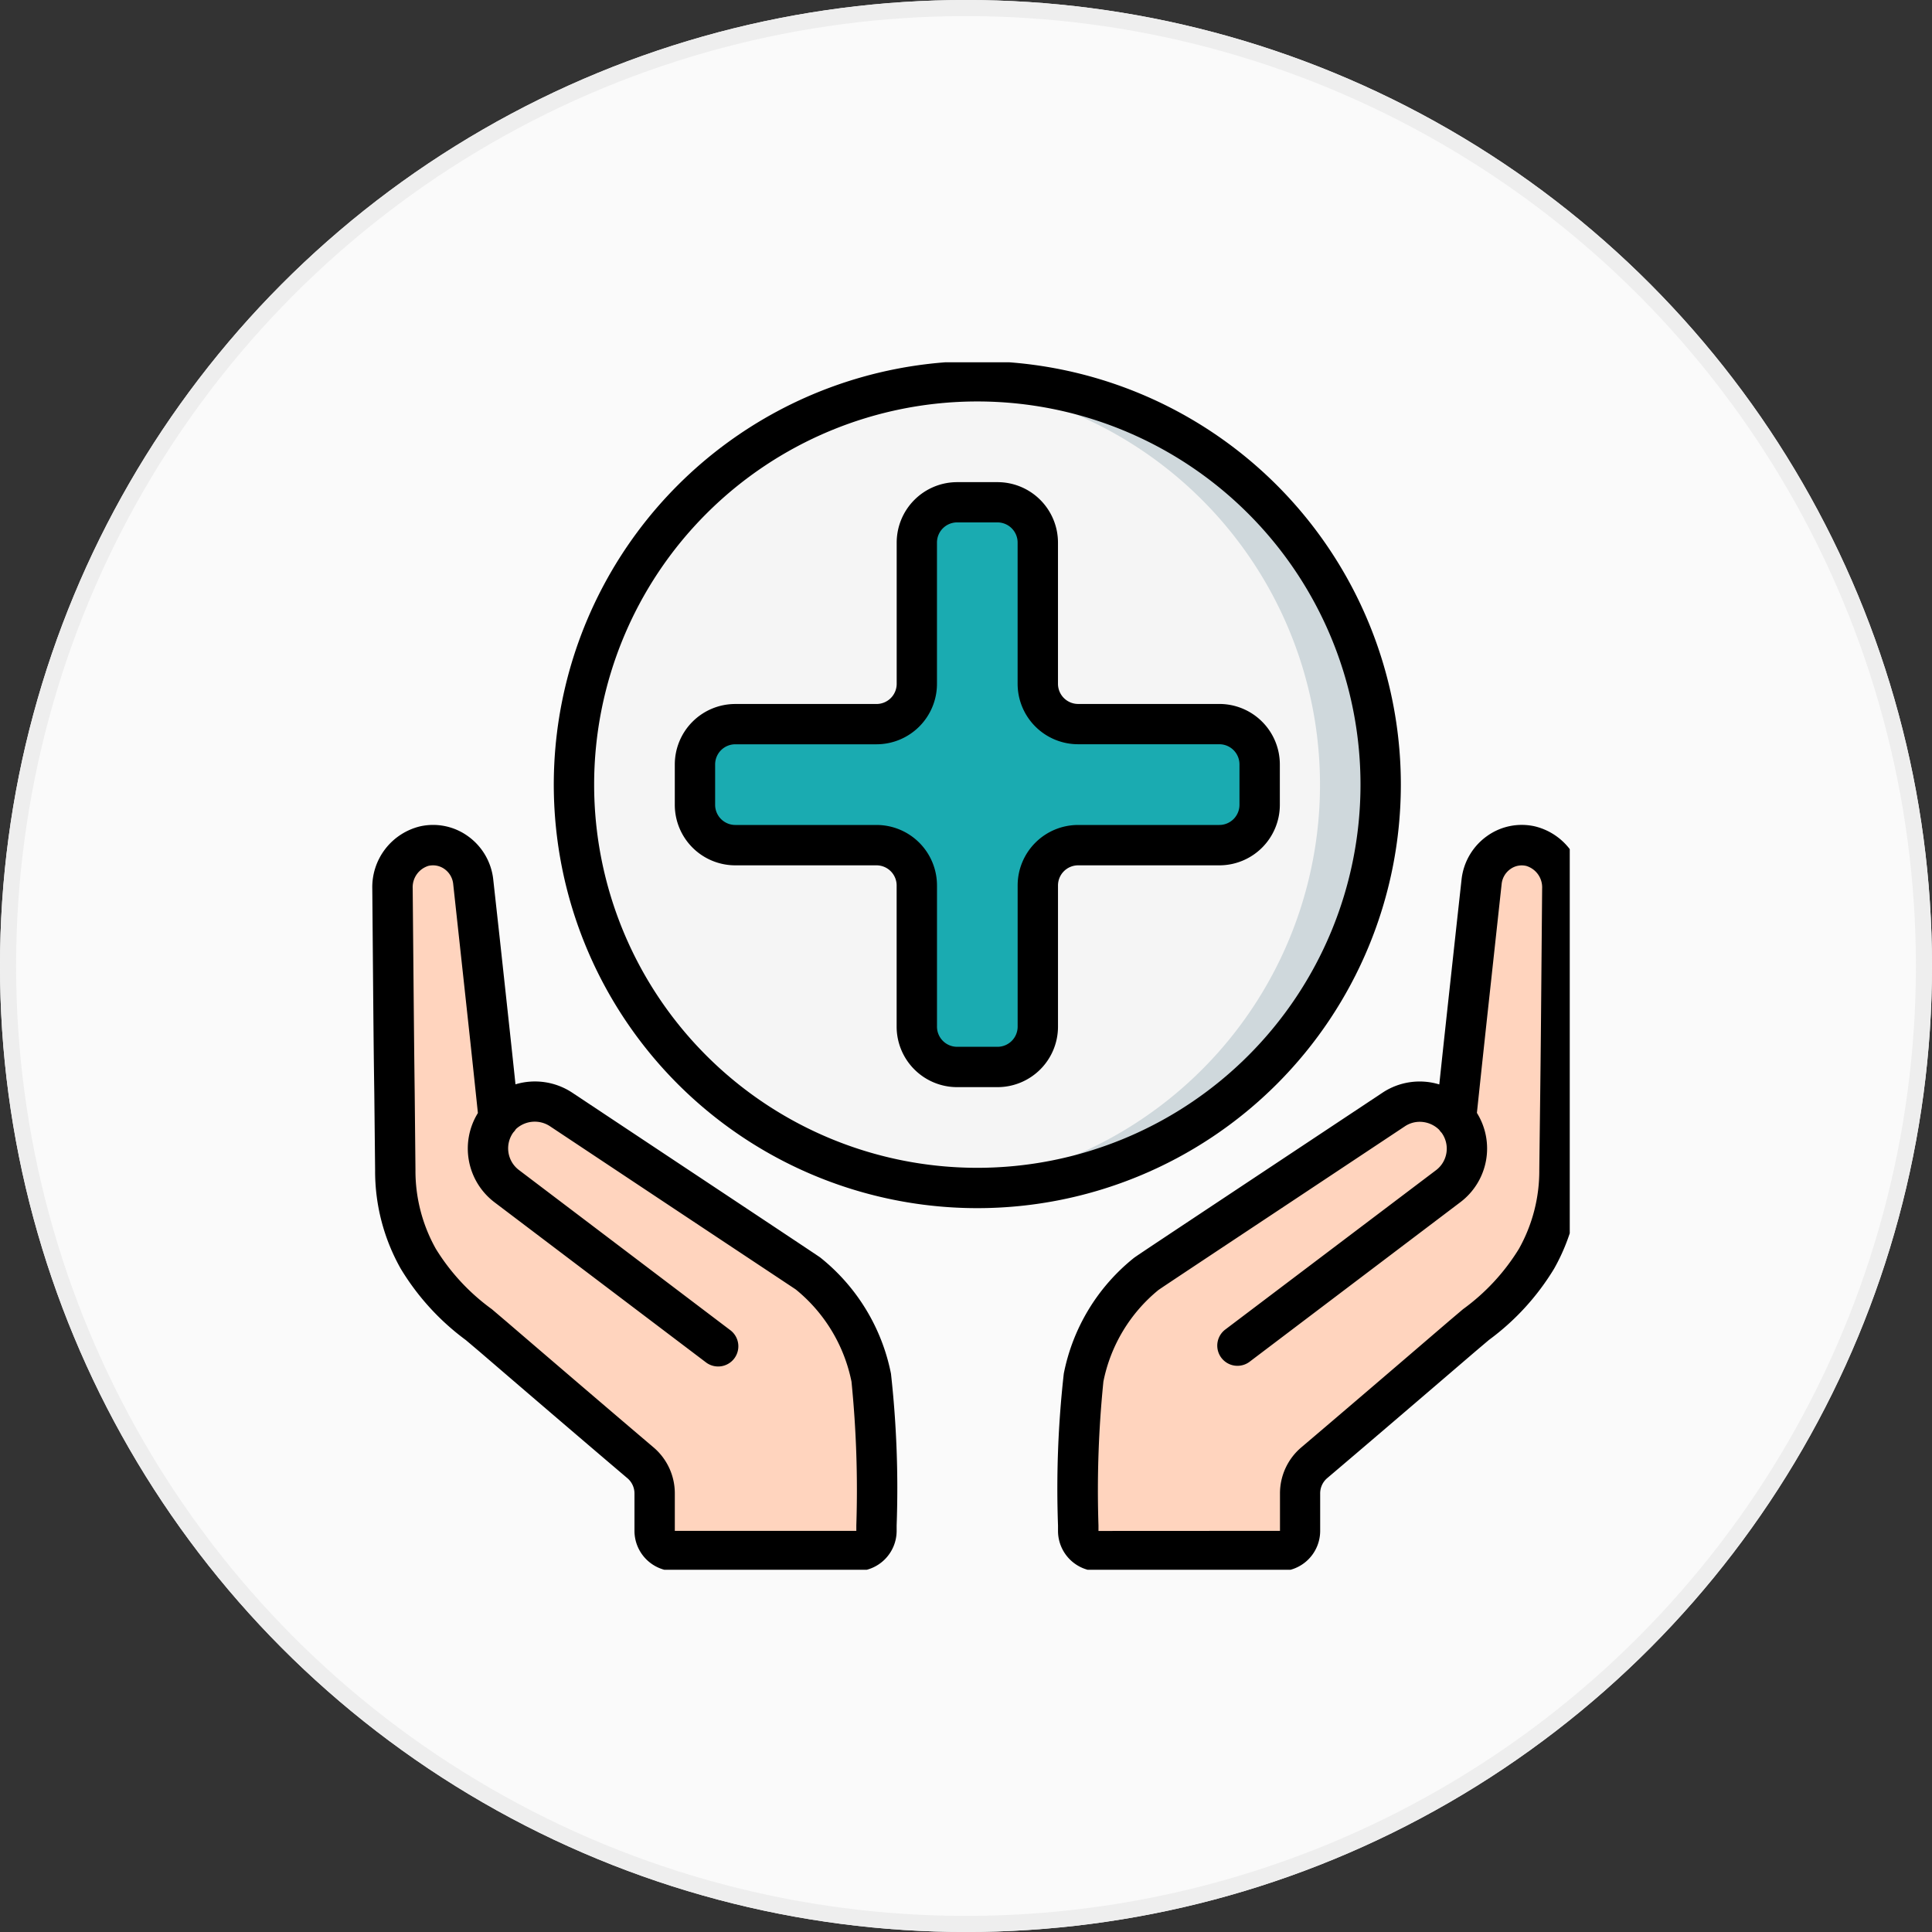
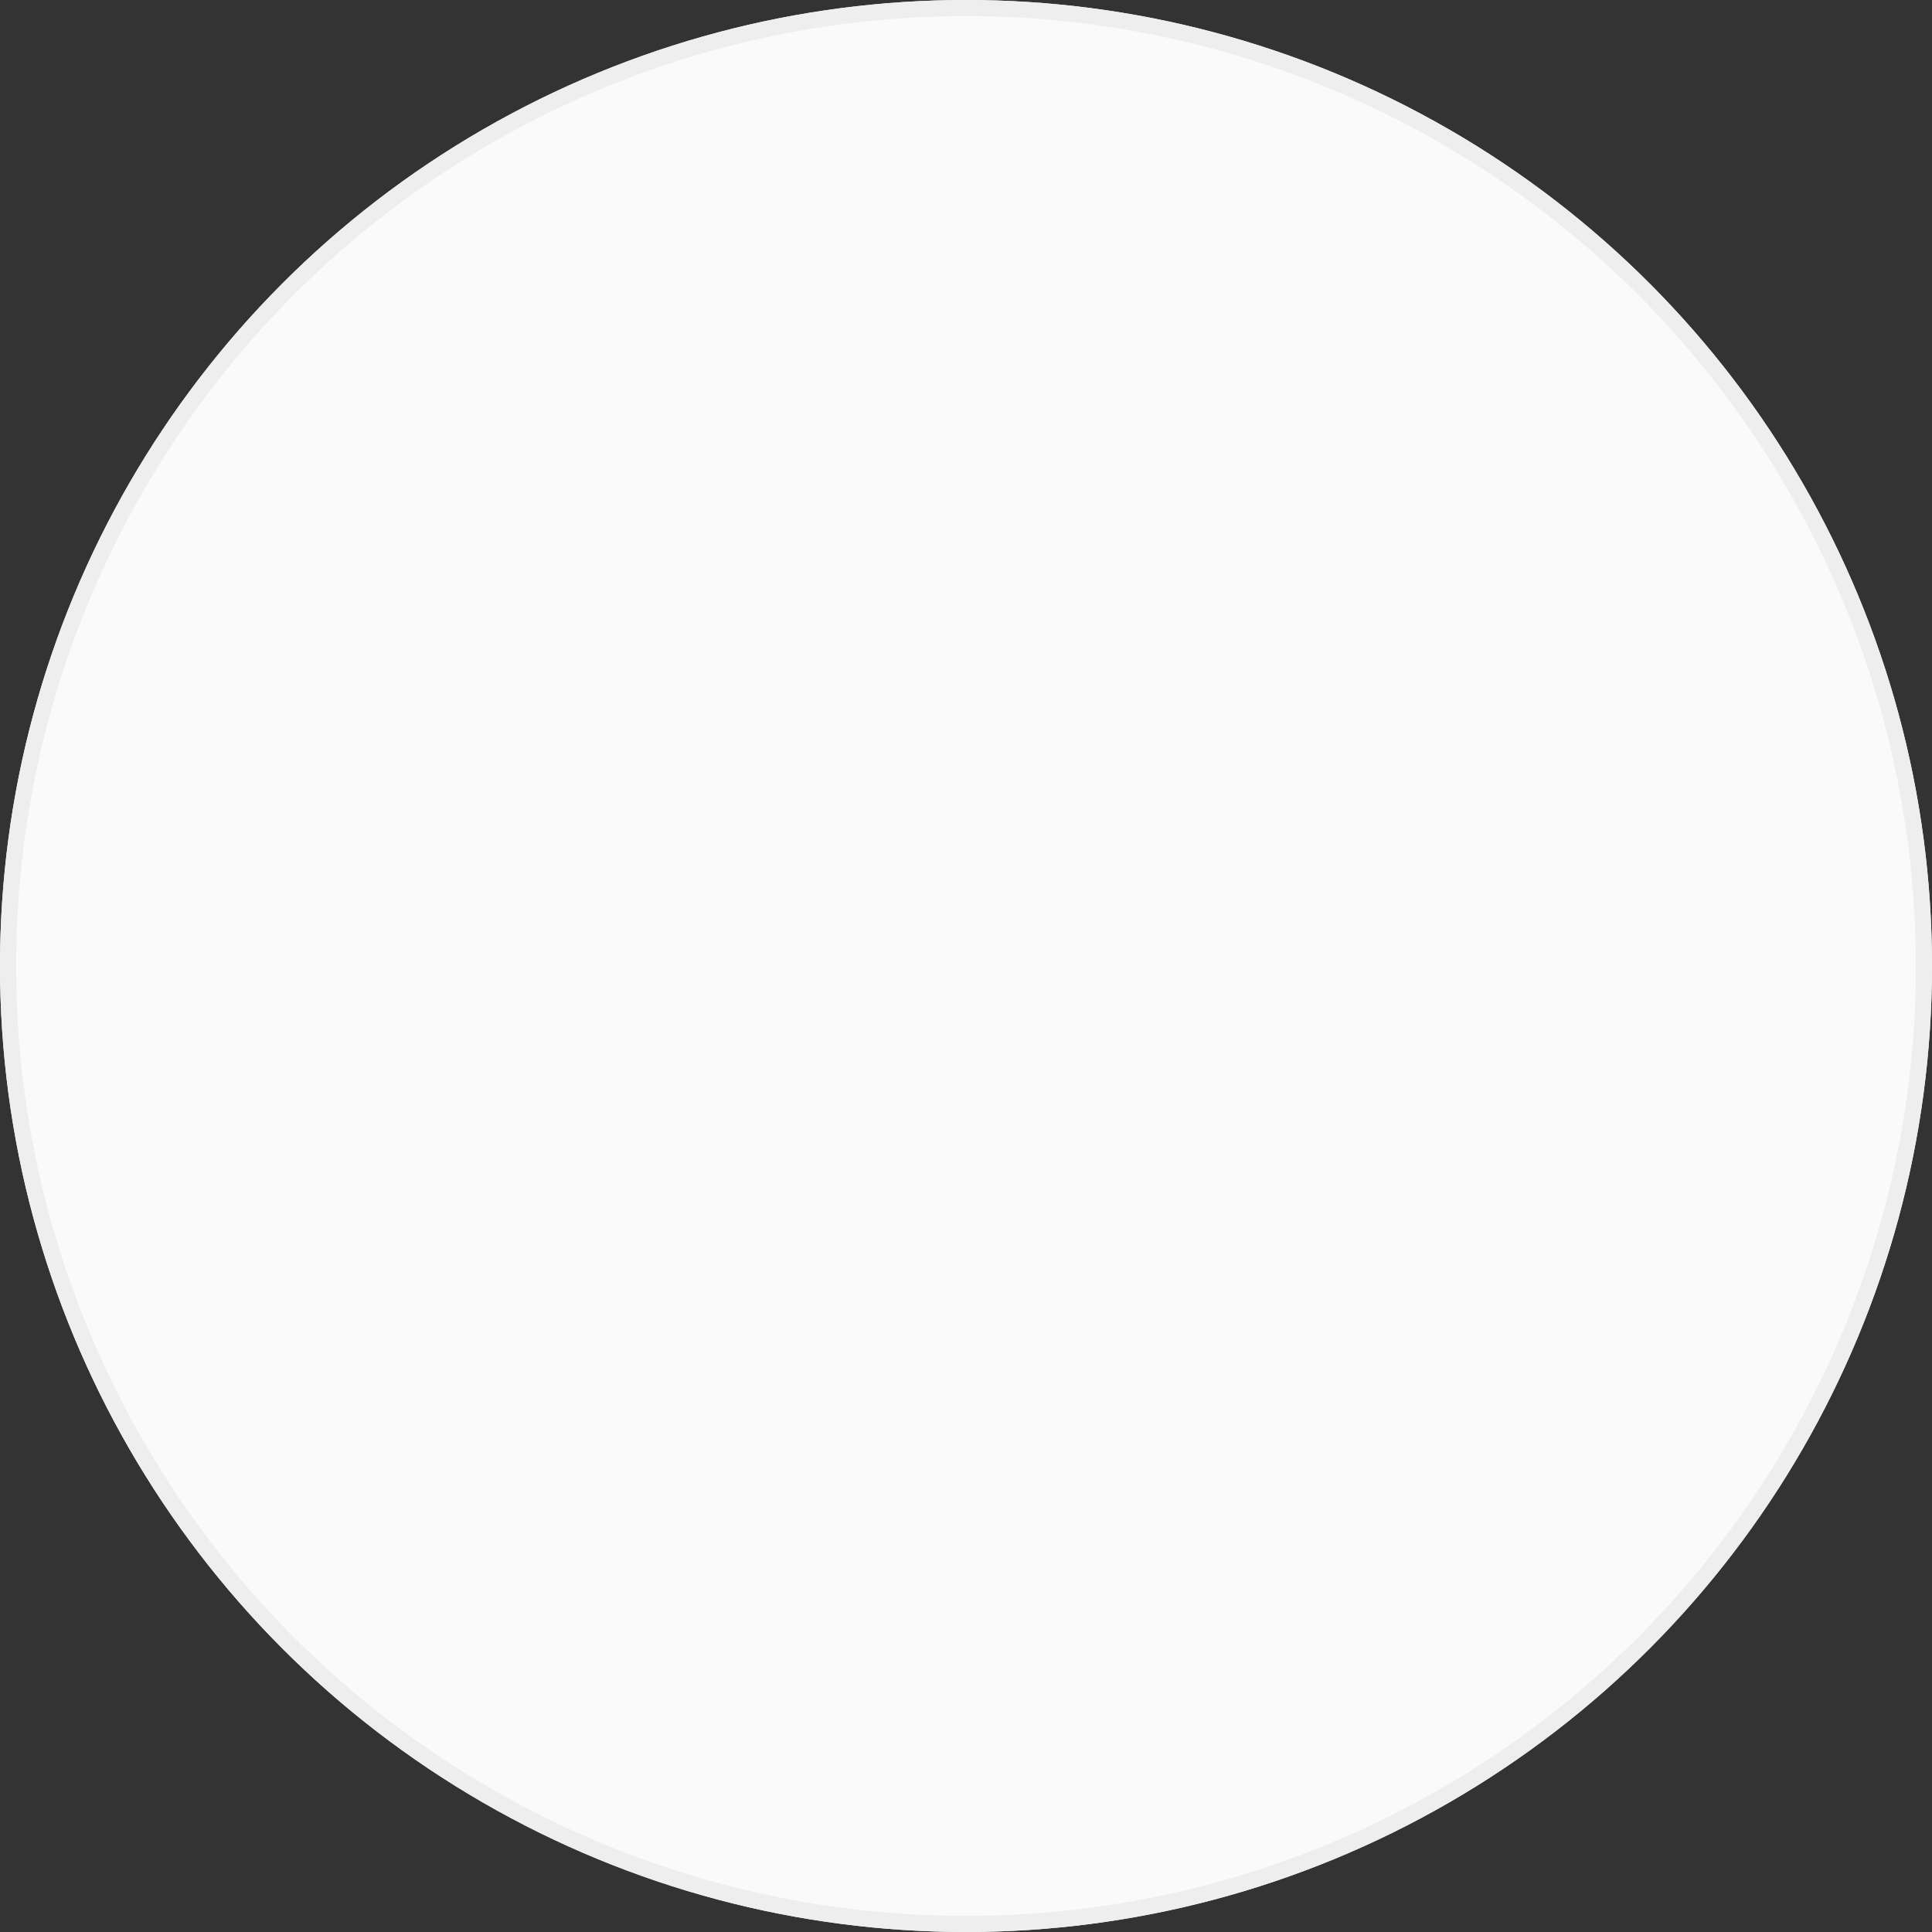
<svg xmlns="http://www.w3.org/2000/svg" width="120" height="120" viewBox="0 0 120 120">
  <rect x="0" y="0" width="120" height="120" fill="#333333" stroke="none" />
  <defs>
    <clipPath id="otuwqurj7a">
-       <path data-name="長方形 1441" style="fill:#ccc" d="M0 0h75v75H0z" />
-     </clipPath>
+       </clipPath>
  </defs>
  <g data-name="楕円形 557" style="fill:#fafafa;stroke:#eee">
    <circle cx="60" cy="60" r="60" style="stroke:none" />
    <circle cx="60" cy="60" r="59.5" style="fill:none" />
  </g>
  <g data-name="マスクグループ 167" transform="translate(22.5 22.501)" style="clip-path:url(#otuwqurj7a)">
    <g data-name="027---Health">
      <g transform="translate(1.875 1.181)">
        <path d="M31.729 80.929a1.245 1.245 0 0 1-1.253 1.24H19.2a1.253 1.253 0 0 1-1.253-1.253V78.6a2.471 2.471 0 0 0-.877-1.9c-2.355-2-5.737-4.9-9.194-7.867-2.017-1.729-3.445-2.743-4.61-4.81a11.113 11.113 0 0 1-1.428-5.524c-.1-8.756-.063-4.334-.175-17.474a2.623 2.623 0 0 1 1.982-2.635 2.525 2.525 0 0 1 3.031 2.18c1.115 10.221 1.09 9.983 1.591 14.73a2.939 2.939 0 0 1 3.858-.564A12731.344 12731.344 0 0 1 27.5 64.946a11.058 11.058 0 0 1 3.9 6.454 69.714 69.714 0 0 1 .326 9.533z" transform="translate(-1.664 -9.516)" style="fill:#ffd4be" />
-         <path data-name="Shape" d="M88.383 41.02c-.113 13.14-.075 8.718-.175 17.474a11.113 11.113 0 0 1-1.428 5.524c-1.165 2.067-2.593 3.082-4.61 4.81a3025.665 3025.665 0 0 1-9.194 7.867 2.471 2.471 0 0 0-.877 1.9v2.317a1.253 1.253 0 0 1-1.253 1.253H59.56a1.253 1.253 0 0 1-1.253-1.24 69.4 69.4 0 0 1 .338-9.533 11 11 0 0 1 3.908-6.451c.213-.15 4.272-2.844 15.37-10.209a2.941 2.941 0 0 1 3.858.564c.5-4.748.476-4.51 1.591-14.731a2.505 2.505 0 0 1 3.019-2.18 2.631 2.631 0 0 1 1.992 2.631z" transform="translate(-15.716 -9.516)" style="fill:#ffd4be" />
-         <circle cx="25.053" cy="25.053" r="25.053" transform="translate(11.275)" style="fill:#f5f5f5" />
        <path data-name="Shape" d="M49.368 0c-.634 0-1.253.049-1.879.1a25.027 25.027 0 0 1 0 49.915c.626.046 1.245.1 1.879.1a25.053 25.053 0 1 0 0-50.115z" transform="translate(-13.04)" style="fill:#cfd8dc" />
        <path data-name="Shape" d="M59.229 23.777h-8.768a2.505 2.505 0 0 1-2.505-2.505V12.5A2.505 2.505 0 0 0 45.45 10h-2.505a2.505 2.505 0 0 0-2.505 2.5v8.769a2.505 2.505 0 0 1-2.505 2.505h-8.769a2.505 2.505 0 0 0-2.505 2.505v2.505a2.505 2.505 0 0 0 2.505 2.505h8.769A2.505 2.505 0 0 1 40.44 33.8v8.769a2.505 2.505 0 0 0 2.505 2.505h2.505a2.505 2.505 0 0 0 2.505-2.505V33.8a2.505 2.505 0 0 1 2.505-2.505h8.769a2.505 2.505 0 0 0 2.505-2.505v-2.508a2.505 2.505 0 0 0-2.505-2.505z" transform="translate(-7.869 -2.482)" style="fill:#1aabb1" />
      </g>
-       <path data-name="Shape" d="M19.414 75.086h11.273a2.505 2.505 0 0 0 2.505-2.49v-.349a64.476 64.476 0 0 0-.352-9.427 12.286 12.286 0 0 0-4.4-7.221c-.179-.125-1.8-1.205-8.628-5.737l-6.787-4.507a4.205 4.205 0 0 0-3.507-.507c-.262-2.483-.4-3.743-.986-9.137l-.4-3.624a3.809 3.809 0 0 0-1.564-2.649 3.7 3.7 0 0 0-2.969-.614 3.883 3.883 0 0 0-2.975 3.872c.081 9.705.083 9.832.125 12.758l.05 4.721a12.316 12.316 0 0 0 1.59 6.122 15.394 15.394 0 0 0 4.047 4.438l.838.709c3.454 2.971 6.841 5.871 9.197 7.871a1.24 1.24 0 0 1 .437.95v2.321a2.505 2.505 0 0 0 2.506 2.5zM8.904 59.542l-.854-.727a13.105 13.105 0 0 1-3.479-3.749 9.9 9.9 0 0 1-1.266-4.921l-.047-4.721c-.036-2.925-.038-3.051-.125-12.748a1.39 1.39 0 0 1 .988-1.4 1.369 1.369 0 0 1 .278-.029 1.219 1.219 0 0 1 .71.23 1.3 1.3 0 0 1 .536.894l.393 3.613c.694 6.375.759 6.971 1.145 10.647a4.191 4.191 0 0 0 1.018 5.534l13.124 9.936a1.254 1.254 0 1 0 1.512-2L9.716 50.159a1.687 1.687 0 0 1-.336-2.32 1.186 1.186 0 0 0 .162-.208 1.716 1.716 0 0 1 2.106-.187l6.788 4.51c5.722 3.8 8.335 5.53 8.492 5.637a9.887 9.887 0 0 1 3.46 5.724 67.564 67.564 0 0 1 .3 8.926v.343H19.414V70.26a3.744 3.744 0 0 0-1.32-2.86c-2.355-2-5.738-4.894-9.189-7.858zM72.819 28.822a3.7 3.7 0 0 0-2.969.615 3.817 3.817 0 0 0-1.567 2.661l-.267 2.428c-.7 6.415-.837 7.669-1.119 10.329a4.178 4.178 0 0 0-3.507.5l-7.023 4.66c-6.639 4.407-8.216 5.451-8.435 5.614a12.218 12.218 0 0 0-4.358 7.186 63.877 63.877 0 0 0-.359 9.436v.349a2.505 2.505 0 0 0 2.505 2.49h11.273a2.505 2.505 0 0 0 2.505-2.505V70.26a1.244 1.244 0 0 1 .435-.95c2.359-2 5.743-4.9 9.2-7.867l.843-.714a15.376 15.376 0 0 0 4.054-4.433 12.311 12.311 0 0 0 1.588-6.124l.055-4.714c.036-2.931.038-3.051.125-12.763a3.883 3.883 0 0 0-2.979-3.873zm.347 16.606-.058 4.716a9.9 9.9 0 0 1-1.266 4.924 13.1 13.1 0 0 1-3.471 3.747l-.861.729c-3.451 2.964-6.834 5.86-9.189 7.859a3.744 3.744 0 0 0-1.319 2.859v2.321l-11.274.006v-.348a66.818 66.818 0 0 1 .307-8.936 9.831 9.831 0 0 1 3.412-5.677c.2-.145 2.742-1.829 8.306-5.52l7.015-4.657a1.646 1.646 0 0 1 .913-.274 1.722 1.722 0 0 1 1.213.5 1.283 1.283 0 0 0 .148.182 1.677 1.677 0 0 1-.334 2.312L53.58 60.097a1.254 1.254 0 0 0 1.512 2l13.13-9.94a4.178 4.178 0 0 0 1.011-5.534c.411-3.883.46-4.329 1.276-11.825l.263-2.416a1.3 1.3 0 0 1 .536-.9 1.209 1.209 0 0 1 .987-.2 1.39 1.39 0 0 1 .99 1.4c-.083 9.7-.084 9.823-.119 12.753z" />
      <path data-name="Shape" d="M64.509 26.234a26.306 26.306 0 1 0-26.306 26.305 26.306 26.306 0 0 0 26.306-26.305zm-50.106 0a23.8 23.8 0 1 1 23.8 23.8 23.8 23.8 0 0 1-23.8-23.8z" />
-       <path data-name="Shape" d="M43.214 41.265v-8.768a1.253 1.253 0 0 1 1.252-1.251h8.769a3.758 3.758 0 0 0 3.758-3.76v-2.505a3.758 3.758 0 0 0-3.758-3.758h-8.769a1.253 1.253 0 0 1-1.253-1.253v-8.768a3.758 3.758 0 0 0-3.76-3.756h-2.5a3.758 3.758 0 0 0-3.758 3.758v8.768a1.253 1.253 0 0 1-1.253 1.253h-8.771a3.758 3.758 0 0 0-3.758 3.758v2.503a3.758 3.758 0 0 0 3.758 3.76h8.768a1.253 1.253 0 0 1 1.253 1.253v8.769a3.758 3.758 0 0 0 3.761 3.755h2.5a3.758 3.758 0 0 0 3.761-3.758zm-7.516 0v-8.768a3.758 3.758 0 0 0-3.758-3.758h-8.769a1.253 1.253 0 0 1-1.253-1.253v-2.505a1.253 1.253 0 0 1 1.253-1.253h8.768a3.758 3.758 0 0 0 3.758-3.758v-8.768a1.253 1.253 0 0 1 1.256-1.256h2.5a1.253 1.253 0 0 1 1.253 1.253v8.768a3.758 3.758 0 0 0 3.758 3.758h8.769a1.253 1.253 0 0 1 1.253 1.253v2.508a1.253 1.253 0 0 1-1.253 1.253h-8.767a3.758 3.758 0 0 0-3.758 3.758v8.769a1.253 1.253 0 0 1-1.255 1.252h-2.5a1.253 1.253 0 0 1-1.255-1.253z" />
+       <path data-name="Shape" d="M43.214 41.265v-8.768a1.253 1.253 0 0 1 1.252-1.251h8.769a3.758 3.758 0 0 0 3.758-3.76v-2.505a3.758 3.758 0 0 0-3.758-3.758h-8.769a1.253 1.253 0 0 1-1.253-1.253v-8.768a3.758 3.758 0 0 0-3.76-3.756h-2.5a3.758 3.758 0 0 0-3.758 3.758v8.768a1.253 1.253 0 0 1-1.253 1.253h-8.771a3.758 3.758 0 0 0-3.758 3.758v2.503a3.758 3.758 0 0 0 3.758 3.76h8.768a1.253 1.253 0 0 1 1.253 1.253v8.769a3.758 3.758 0 0 0 3.761 3.755h2.5a3.758 3.758 0 0 0 3.761-3.758zm-7.516 0v-8.768a3.758 3.758 0 0 0-3.758-3.758h-8.769a1.253 1.253 0 0 1-1.253-1.253v-2.505a1.253 1.253 0 0 1 1.253-1.253h8.768a3.758 3.758 0 0 0 3.758-3.758v-8.768a1.253 1.253 0 0 1 1.256-1.256h2.5a1.253 1.253 0 0 1 1.253 1.253v8.768a3.758 3.758 0 0 0 3.758 3.758h8.769v2.508a1.253 1.253 0 0 1-1.253 1.253h-8.767a3.758 3.758 0 0 0-3.758 3.758v8.769a1.253 1.253 0 0 1-1.255 1.252h-2.5a1.253 1.253 0 0 1-1.255-1.253z" />
    </g>
  </g>
</svg>